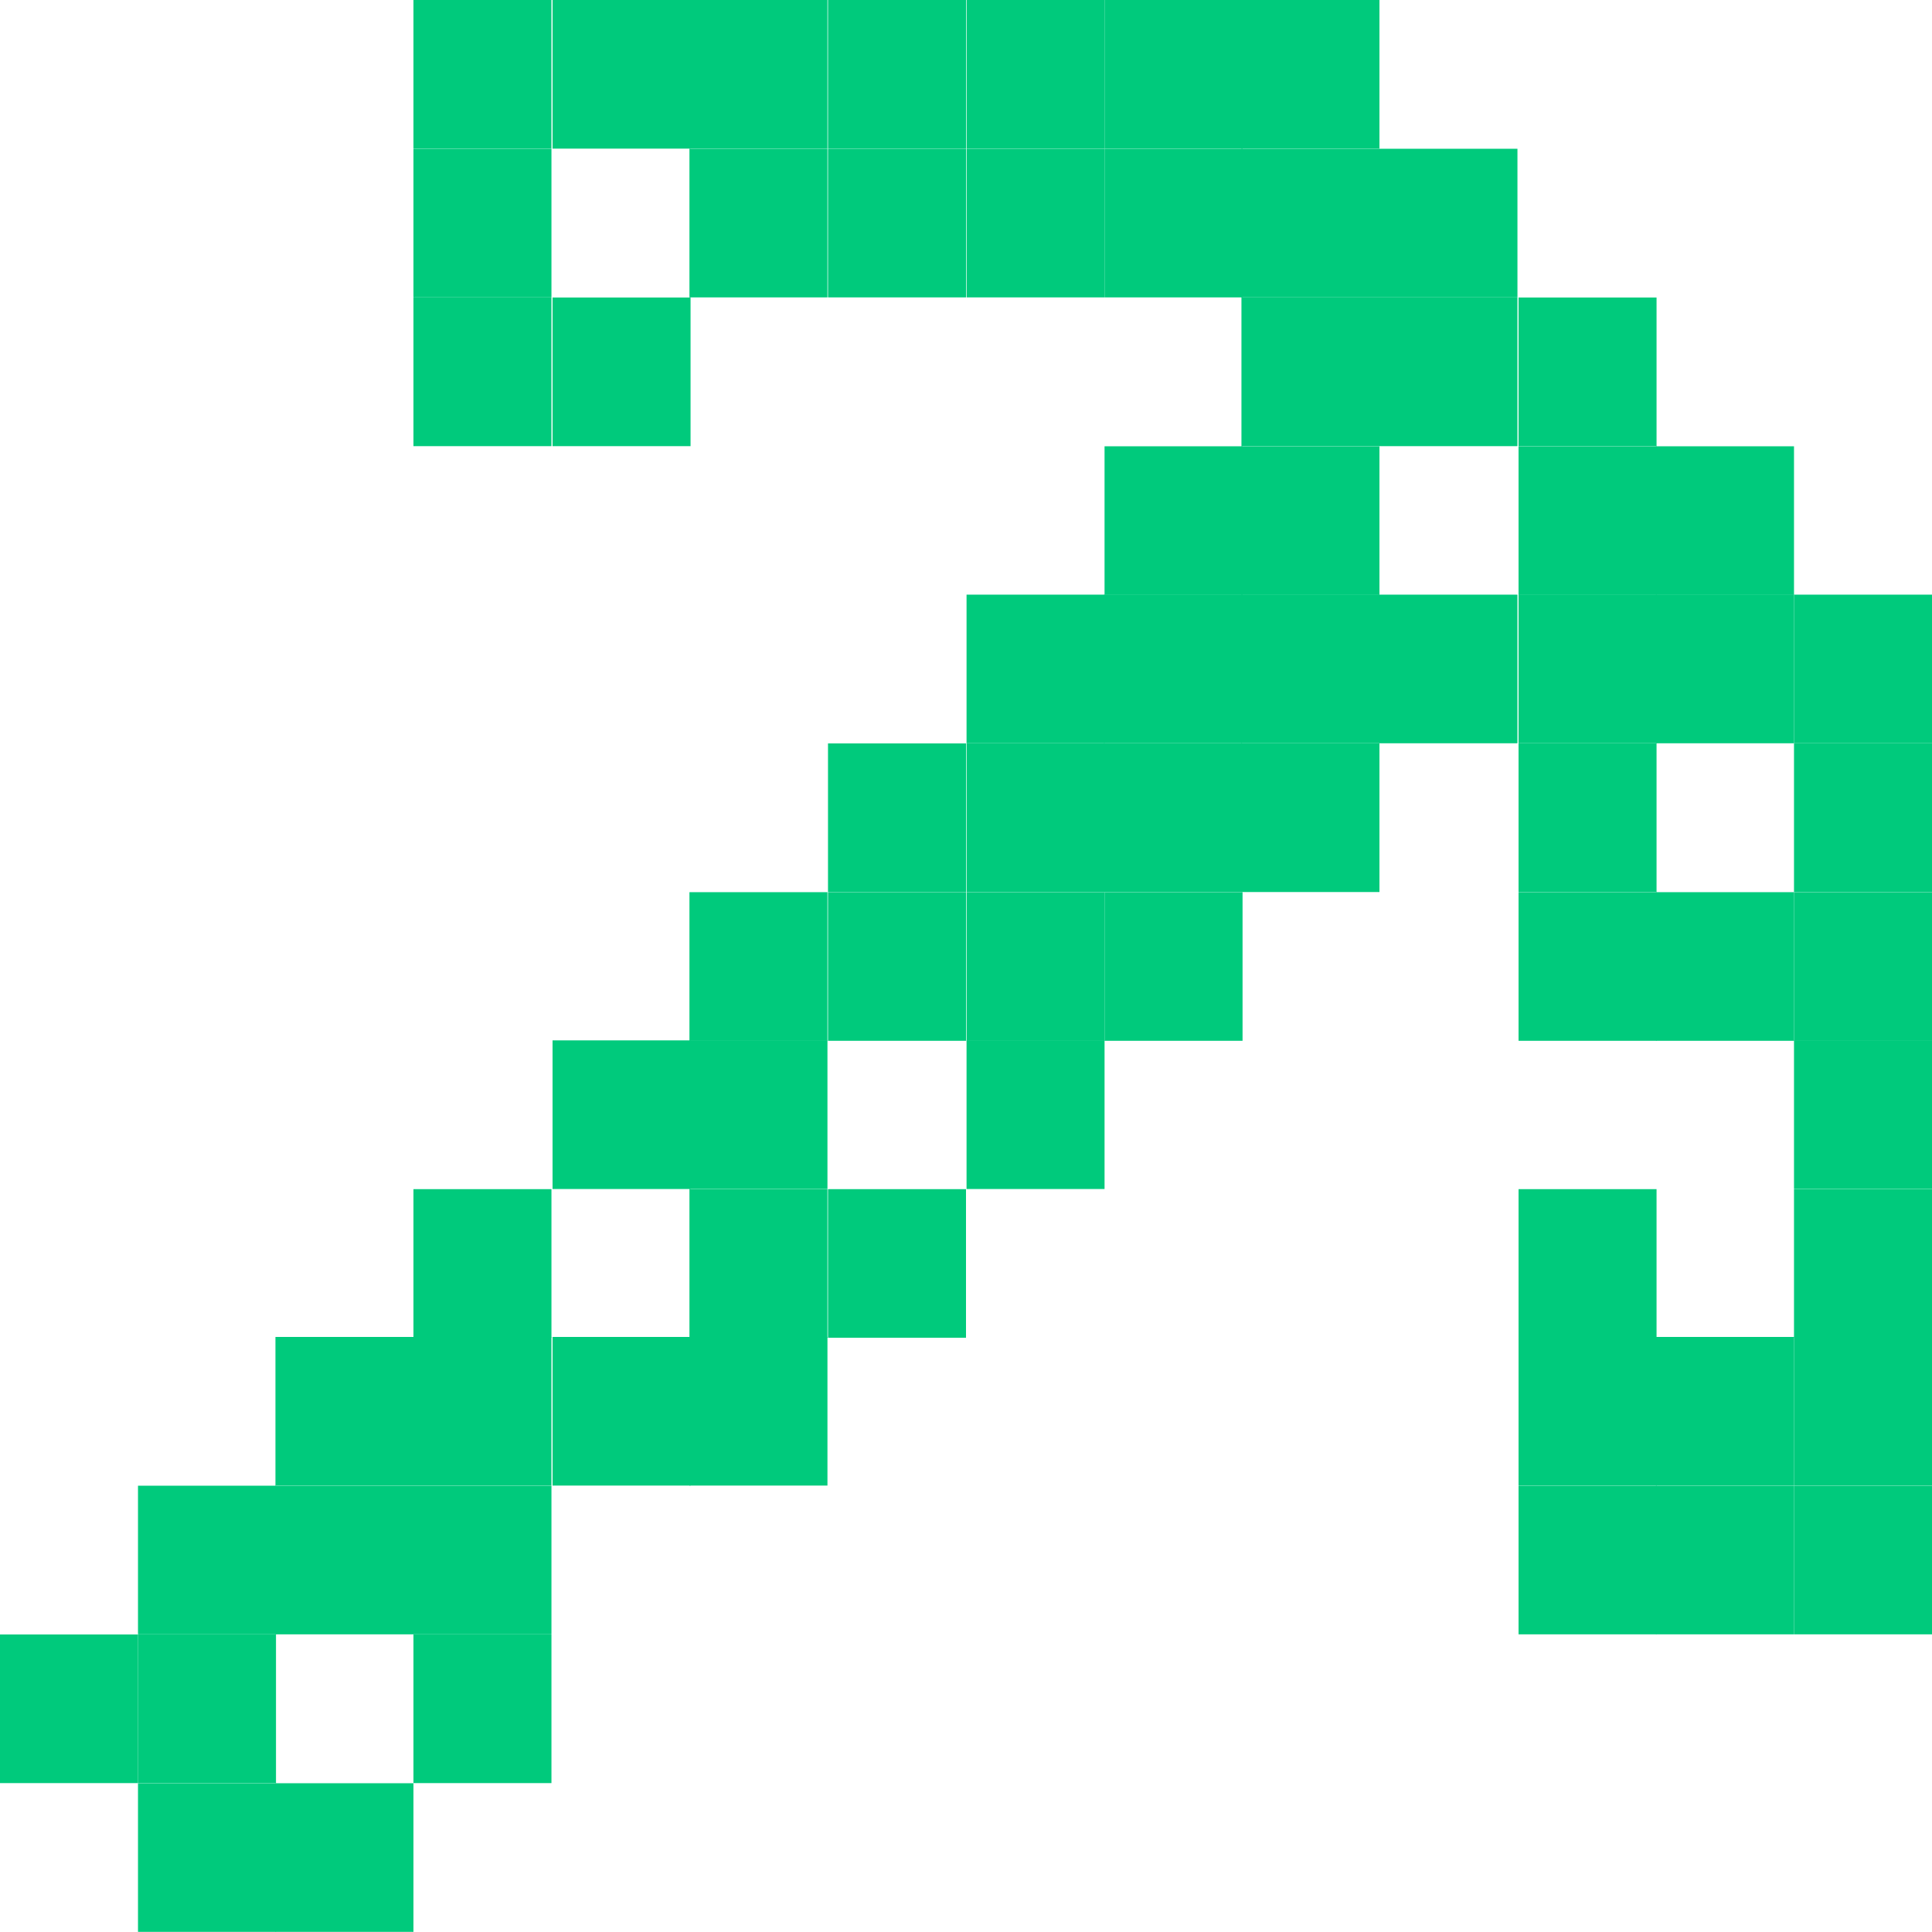
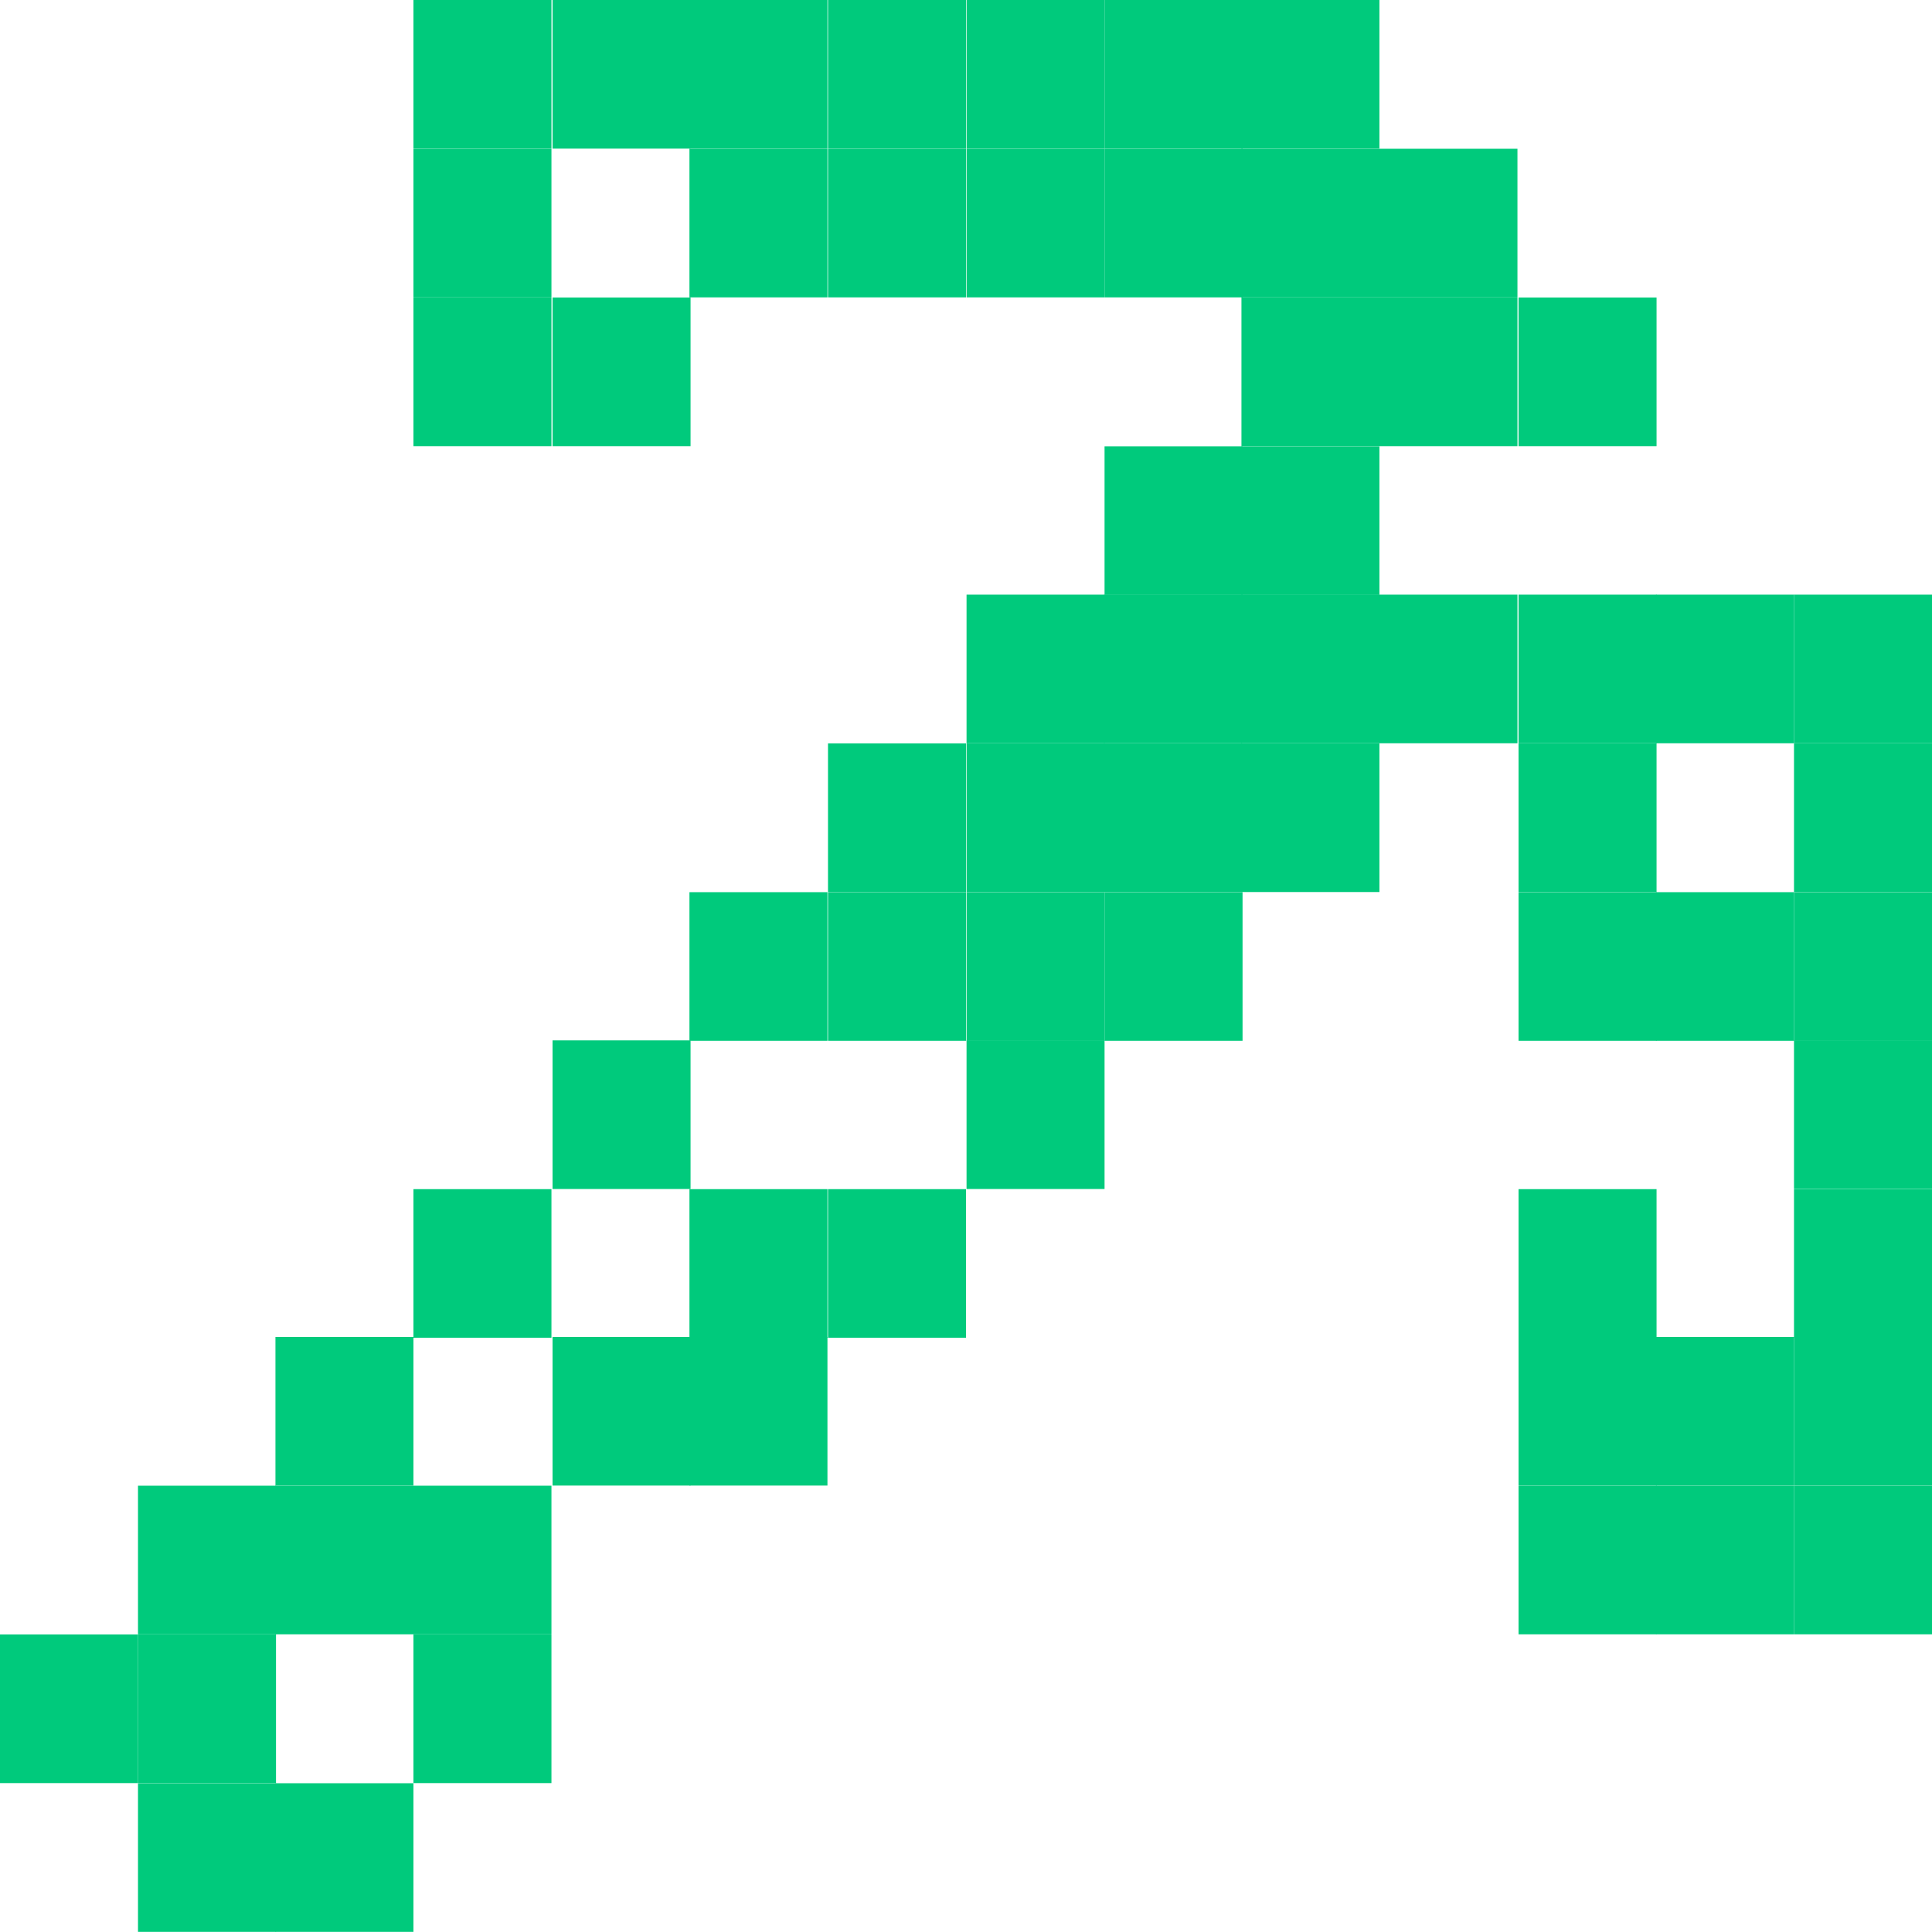
<svg xmlns="http://www.w3.org/2000/svg" width="14" height="14" viewBox="0 0 14 14" fill="none">
  <rect x="2.996" width="1" height="1.077" fill="#00CA7C" />
  <rect x="4.004" width="1" height="1.077" fill="#00CA7C" />
  <rect x="4.996" width="1" height="1.077" fill="#00CA7C" />
  <rect x="6" width="1" height="1.077" fill="#00CA7C" />
  <rect x="7.004" width="1" height="1.077" fill="#00CA7C" />
  <rect x="8.004" width="1" height="1.077" fill="#00CA7C" />
  <rect x="8.996" width="1" height="1.077" fill="#00CA7C" />
  <rect x="2.996" y="1.078" width="1" height="1.077" fill="#00CA7C" />
  <rect x="4.996" y="1.078" width="1" height="1.077" fill="#00CA7C" />
  <rect x="6" y="1.078" width="1" height="1.077" fill="#00CA7C" />
  <rect x="7.004" y="1.078" width="1" height="1.077" fill="#00CA7C" />
  <rect x="8.004" y="1.078" width="1" height="1.077" fill="#00CA7C" />
  <rect x="8.996" y="1.078" width="1" height="1.077" fill="#00CA7C" />
  <rect x="9.996" y="1.078" width="1" height="1.077" fill="#00CA7C" />
  <rect x="2.996" y="2.156" width="1" height="1.077" fill="#00CA7C" />
  <rect x="4.004" y="2.156" width="1" height="1.077" fill="#00CA7C" />
  <rect x="8.996" y="2.156" width="1" height="1.077" fill="#00CA7C" />
  <rect x="9.996" y="2.156" width="1" height="1.077" fill="#00CA7C" />
  <rect x="11.004" y="2.156" width="1" height="1.077" fill="#00CA7C" />
  <rect x="8.004" y="3.234" width="1" height="1.077" fill="#00CA7C" />
  <rect x="8.996" y="3.234" width="1" height="1.077" fill="#00CA7C" />
-   <rect x="11.004" y="3.234" width="1" height="1.077" fill="#00CA7C" />
-   <rect x="12" y="3.234" width="1" height="1.077" fill="#00CA7C" />
  <rect x="7.004" y="4.309" width="1" height="1.077" fill="#00CA7C" />
  <rect x="8" y="4.309" width="1" height="1.077" fill="#00CA7C" />
  <rect x="8.996" y="4.309" width="1" height="1.077" fill="#00CA7C" />
  <rect x="9.996" y="4.309" width="1" height="1.077" fill="#00CA7C" />
  <rect x="11.004" y="4.309" width="1" height="1.077" fill="#00CA7C" />
  <rect x="12" y="4.309" width="1" height="1.077" fill="#00CA7C" />
  <rect x="13" y="4.309" width="1" height="1.077" fill="#00CA7C" />
  <rect x="6" y="5.387" width="1" height="1.077" fill="#00CA7C" />
  <rect x="7.004" y="5.387" width="1" height="1.077" fill="#00CA7C" />
  <rect x="8" y="5.387" width="1" height="1.077" fill="#00CA7C" />
  <rect x="8.996" y="5.387" width="1" height="1.077" fill="#00CA7C" />
  <rect x="11.004" y="5.387" width="1" height="1.077" fill="#00CA7C" />
  <rect x="13" y="5.387" width="1" height="1.077" fill="#00CA7C" />
  <rect x="4.996" y="6.465" width="1" height="1.077" fill="#00CA7C" />
  <rect x="6" y="6.465" width="1" height="1.077" fill="#00CA7C" />
  <rect x="7.004" y="6.465" width="1" height="1.077" fill="#00CA7C" />
  <rect x="8.004" y="6.465" width="1" height="1.077" fill="#00CA7C" />
  <rect x="11.004" y="6.465" width="1" height="1.077" fill="#00CA7C" />
  <rect x="12" y="6.465" width="1" height="1.077" fill="#00CA7C" />
  <rect x="13" y="6.465" width="1" height="1.077" fill="#00CA7C" />
  <rect x="4.004" y="7.539" width="1" height="1.077" fill="#00CA7C" />
-   <rect x="4.996" y="7.539" width="1" height="1.077" fill="#00CA7C" />
  <rect x="7.004" y="7.539" width="1" height="1.077" fill="#00CA7C" />
  <rect x="13" y="7.539" width="1" height="1.077" fill="#00CA7C" />
  <rect x="2.996" y="8.617" width="1" height="1.077" fill="#00CA7C" />
  <rect x="4.996" y="8.617" width="1" height="1.077" fill="#00CA7C" />
  <rect x="6" y="8.617" width="1" height="1.077" fill="#00CA7C" />
  <rect x="11.004" y="8.617" width="1" height="1.077" fill="#00CA7C" />
  <rect x="13" y="8.617" width="1" height="1.077" fill="#00CA7C" />
  <rect x="1.996" y="9.688" width="1" height="1.077" fill="#00CA7C" />
-   <rect x="2.996" y="9.688" width="1" height="1.077" fill="#00CA7C" />
  <rect x="4.004" y="9.688" width="1" height="1.077" fill="#00CA7C" />
  <rect x="4.996" y="9.688" width="1" height="1.077" fill="#00CA7C" />
  <rect x="11.004" y="9.688" width="1" height="1.077" fill="#00CA7C" />
  <rect x="12" y="9.688" width="1" height="1.077" fill="#00CA7C" />
  <rect x="13" y="9.688" width="1" height="1.077" fill="#00CA7C" />
  <rect x="1" y="10.766" width="1" height="1.077" fill="#00CA7C" />
  <rect x="1.996" y="10.766" width="1" height="1.077" fill="#00CA7C" />
  <rect x="2.996" y="10.766" width="1" height="1.077" fill="#00CA7C" />
  <rect x="11.004" y="10.766" width="1" height="1.077" fill="#00CA7C" />
  <rect x="12" y="10.766" width="1" height="1.077" fill="#00CA7C" />
  <rect x="13" y="10.766" width="1" height="1.077" fill="#00CA7C" />
  <rect y="11.844" width="1" height="1.077" fill="#00CA7C" />
  <rect x="1" y="11.844" width="1" height="1.077" fill="#00CA7C" />
  <rect x="2.996" y="11.844" width="1" height="1.077" fill="#00CA7C" />
  <rect x="1" y="12.922" width="1" height="1.077" fill="#00CA7C" />
  <rect x="1.996" y="12.922" width="1" height="1.077" fill="#00CA7C" />
</svg>